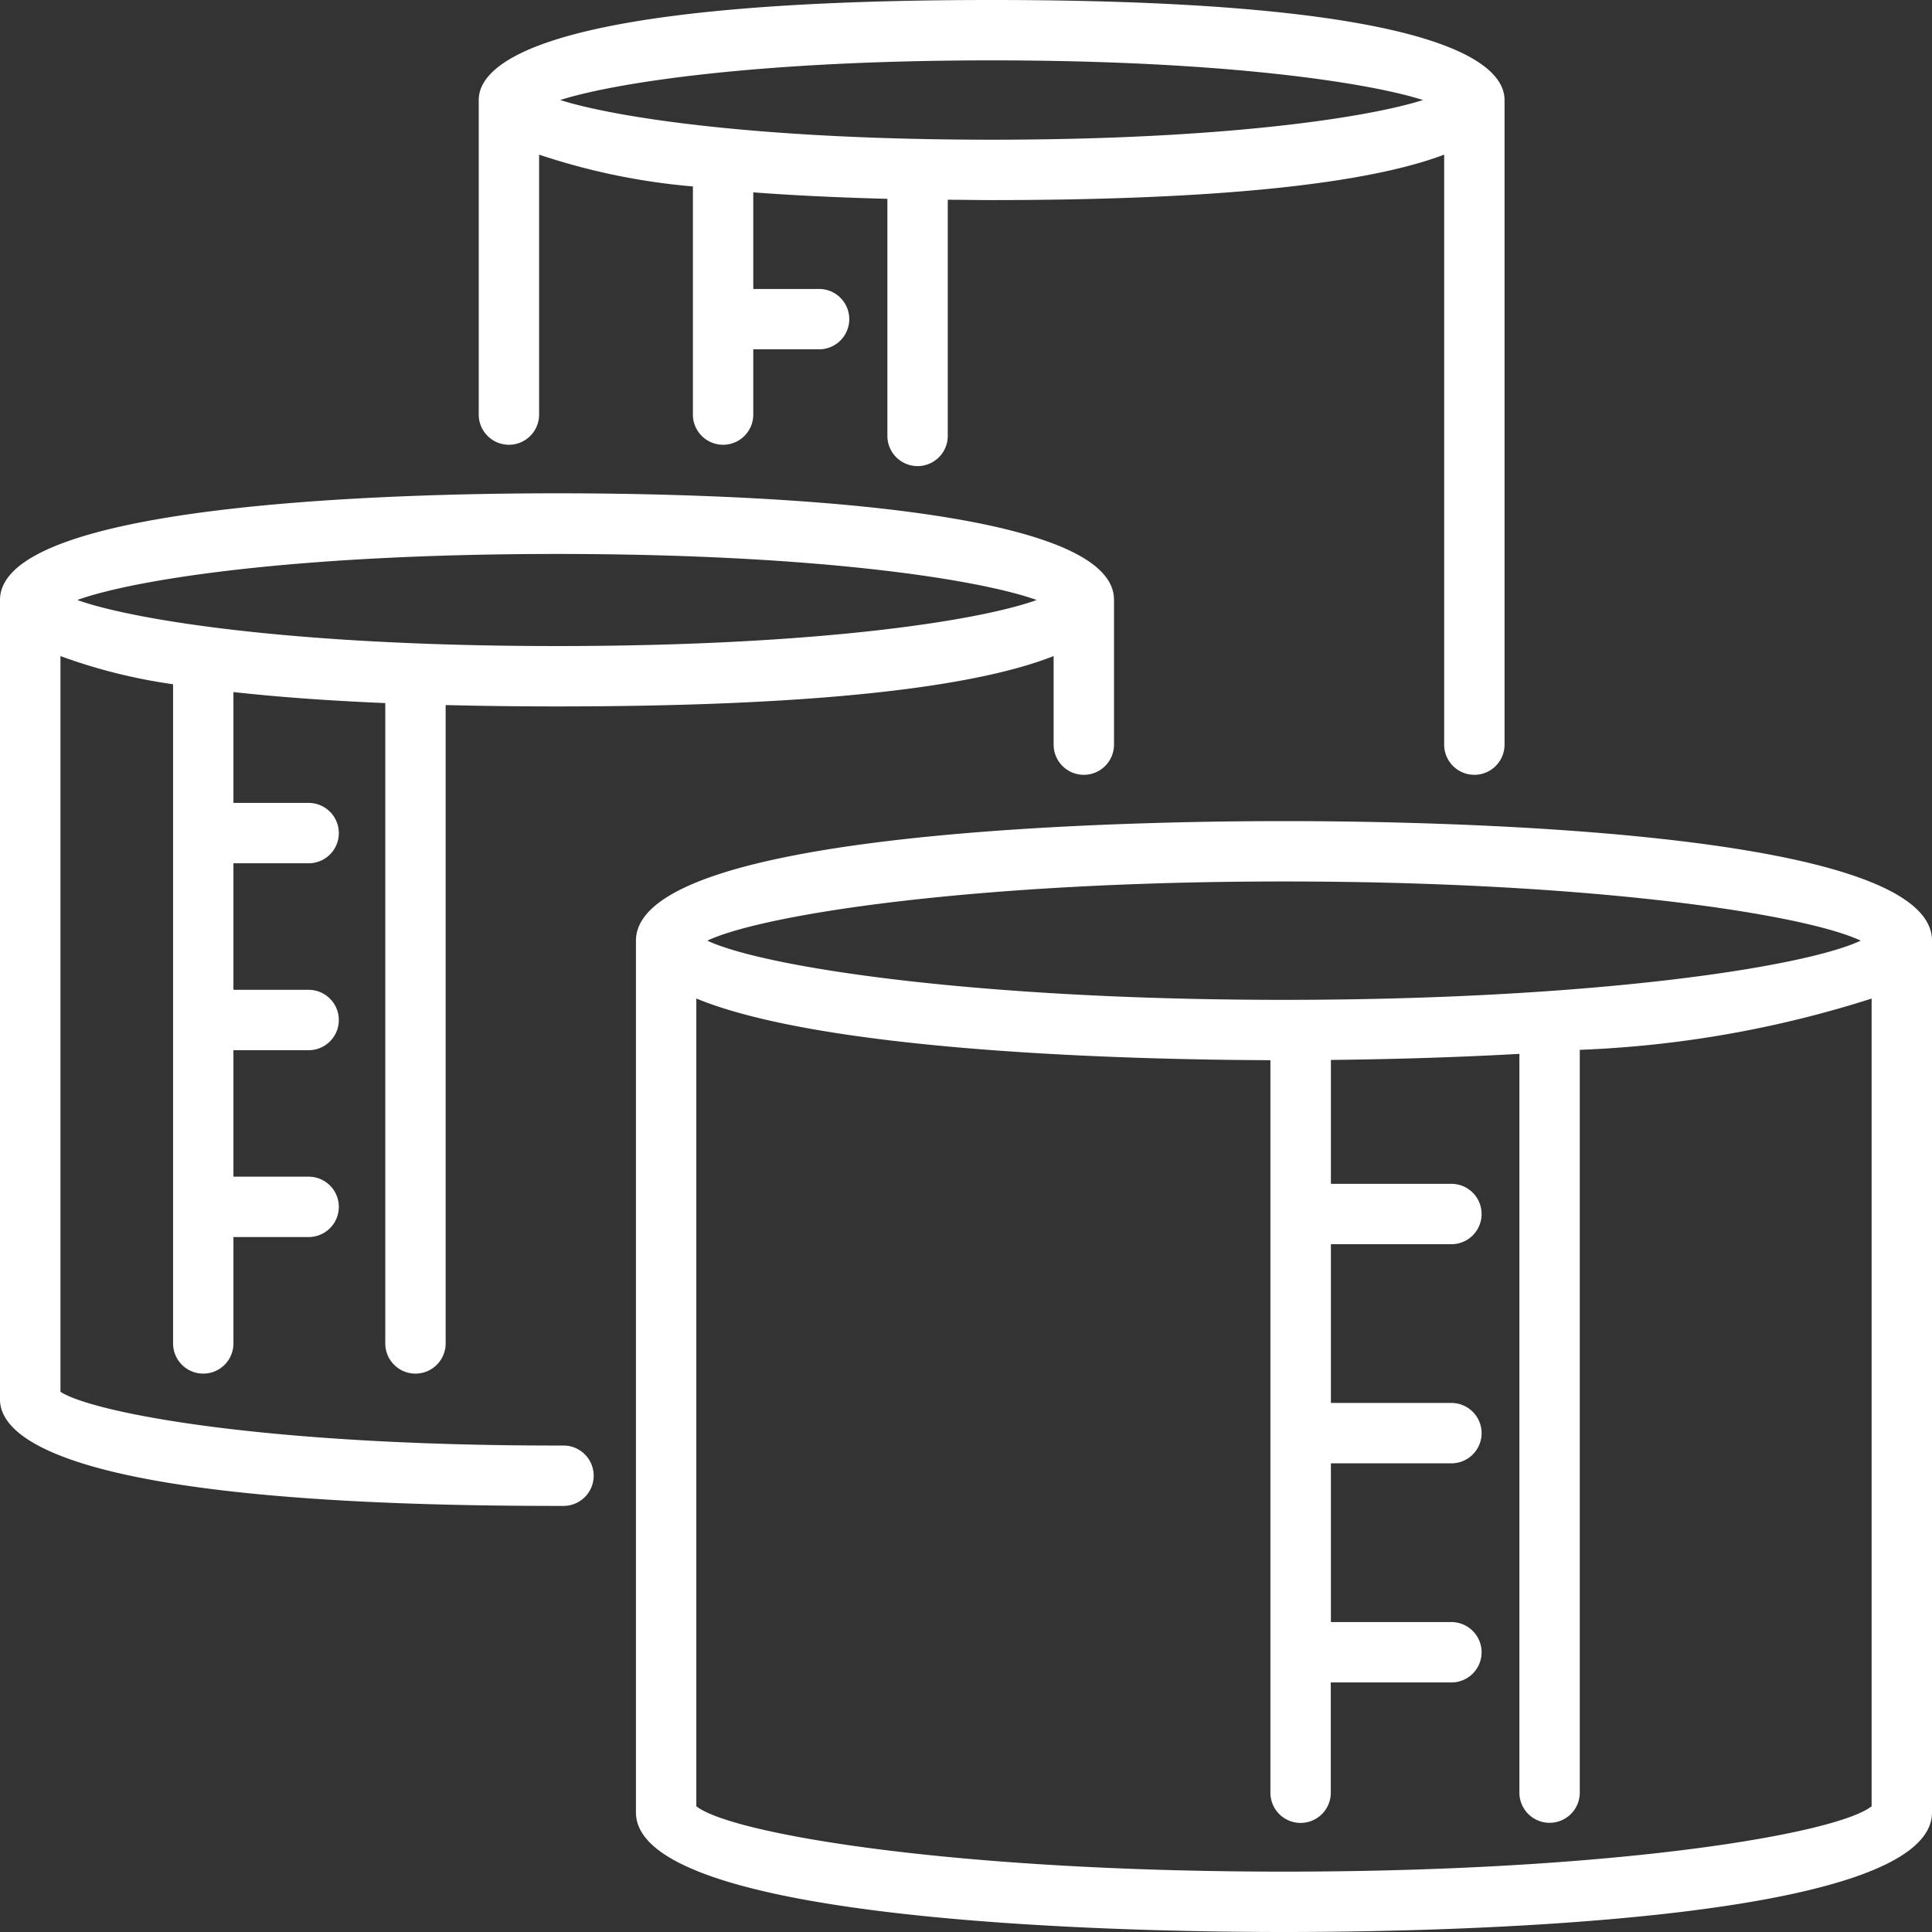
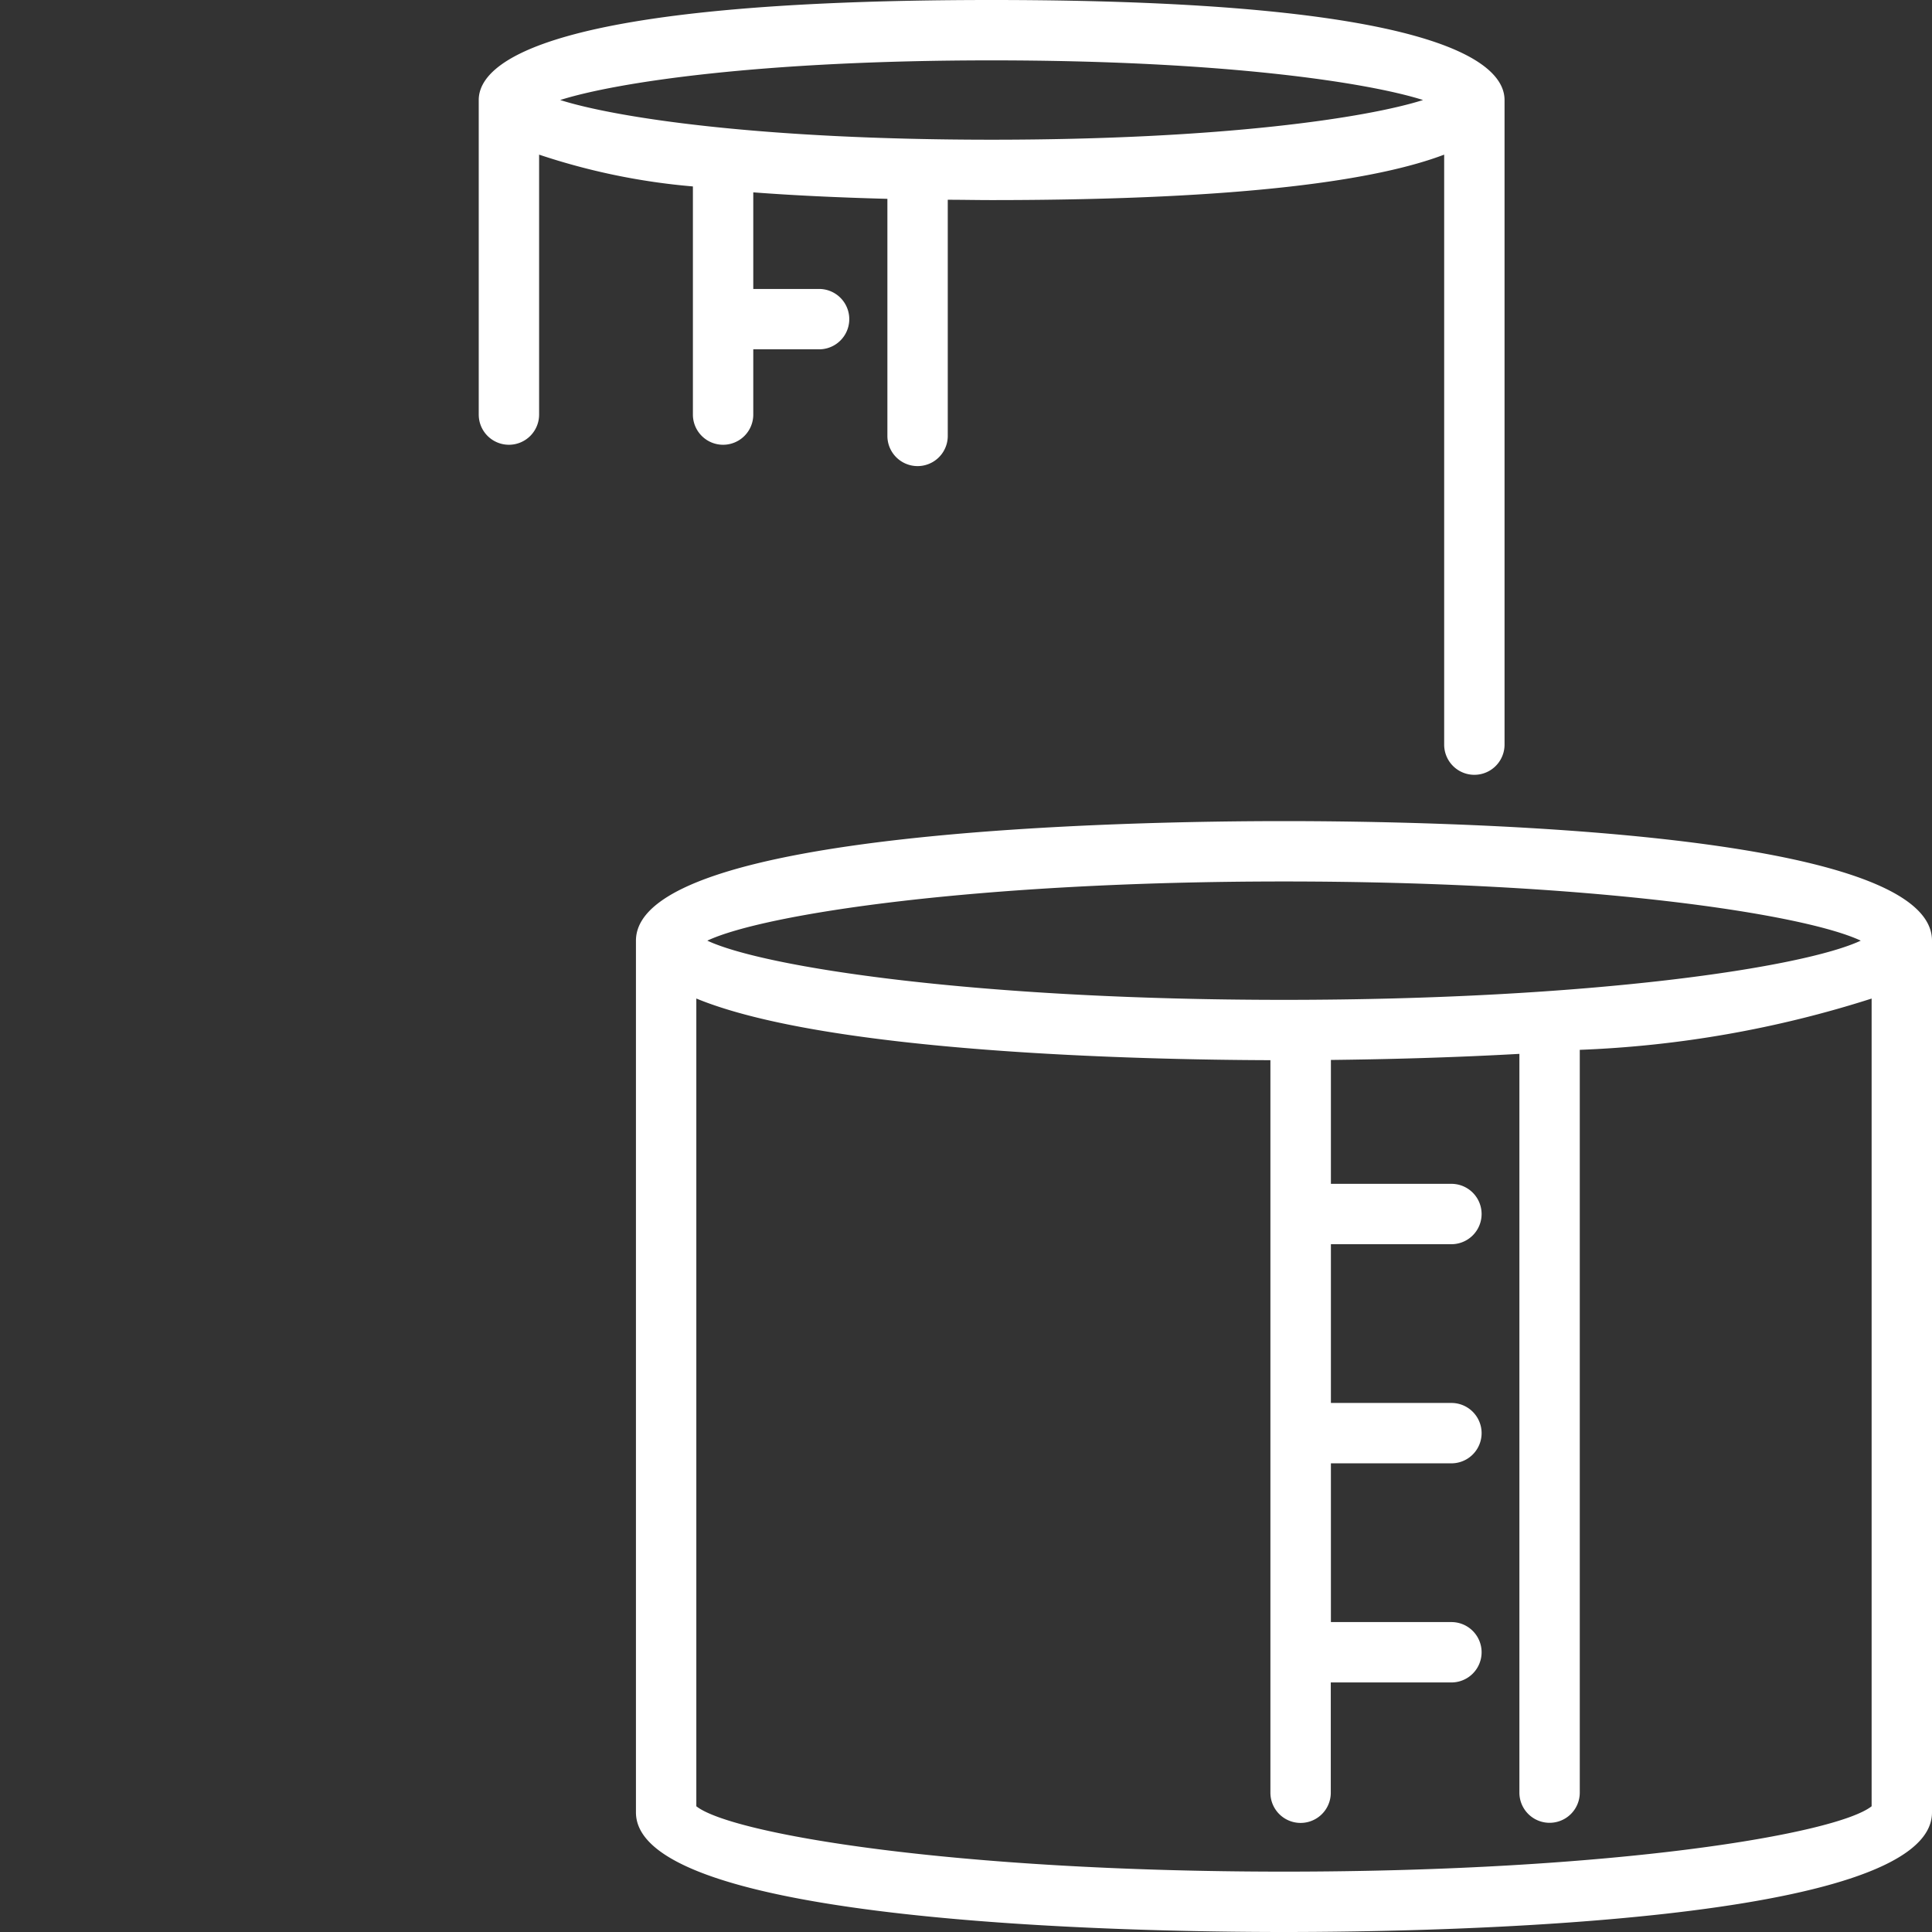
<svg xmlns="http://www.w3.org/2000/svg" width="512" height="512" x="0" y="0" viewBox="0 0 48 48" style="enable-background:new 0 0 512 512" xml:space="preserve">
  <rect x="0" y="0" width="48" height="48" fill="#333333" stroke="none" />
  <g>
    <path d="M12.644 11.05a.75.75 0 0 0 .75-.75V3.842a16.424 16.424 0 0 0 3.821.79V10.3a.75.75 0 0 0 1.5 0V8.679h1.635a.75.75 0 0 0 0-1.5h-1.635v-2.4q1.454.111 3.332.161v5.89a.75.75 0 1 0 1.5 0V4.963c.358 0 .71.008 1.09.008 6.373 0 9.626-.515 11.243-1.129V18.5a.75.75 0 0 0 1.5 0V2.485C37.38 1.558 35.724 0 24.637 0S11.894 1.558 11.894 2.485V10.3a.75.75 0 0 0 .75.75Zm22.711-8.565c-1.392.441-4.974.986-10.718.986s-9.326-.545-10.719-.986C15.312 2.044 18.9 1.5 24.637 1.5s9.324.544 10.718.985ZM31.9 20.4c-3.776 0-16.1.214-16.1 2.971v21.658C15.8 47.786 28.125 48 31.9 48S48 47.786 48 45.029V23.37c0-2.757-12.322-2.97-16.1-2.97Zm14.33 2.97c-1.413.663-6.685 1.471-14.329 1.471s-12.914-.808-14.328-1.471c1.419-.664 6.691-1.47 14.327-1.47s12.912.806 14.33 1.47ZM31.9 46.5c-8.239 0-13.734-.939-14.6-1.624V24.808c3.278 1.35 11.062 1.522 14.263 1.532v18.2a.75.75 0 1 0 1.5 0V41.8h2.997a.75.75 0 0 0 0-1.5h-2.994v-3.944h2.994a.75.75 0 0 0 0-1.5h-2.994v-3.944h2.994a.75.75 0 0 0 0-1.5h-2.994v-3.078c1.259-.014 2.915-.052 4.683-.151v18.354a.75.75 0 0 0 1.5 0V26.083a27.175 27.175 0 0 0 7.251-1.274v20.067c-.863.685-6.358 1.624-14.6 1.624Z" fill="#ffffff" opacity="1" data-original="#000000" />
-     <path d="M14 35.914h-.16c-7.451 0-11.568-.835-12.338-1.335V16.3A13.679 13.679 0 0 0 4.3 17v16.377a.75.75 0 0 0 1.5 0v-2.643h1.868a.75.75 0 0 0 0-1.5H5.8v-3.142h1.868a.75.75 0 0 0 0-1.5H5.8v-3.144h1.868a.75.75 0 0 0 0-1.5H5.8v-2.754c1.061.118 2.3.212 3.772.274v15.909a.75.75 0 0 0 1.5 0v-15.86c.859.021 1.773.034 2.766.034 7.1 0 10.629-.576 12.339-1.251v2.2a.75.75 0 0 0 1.5 0v-3.6c0-2.386-9.678-2.644-13.839-2.644S0 12.521 0 14.907v19.864c0 .987 1.8 2.643 13.838 2.643H14a.75.75 0 0 0 0-1.5Zm11.756-21.007c-1.379.5-5.352 1.144-11.918 1.144S3.3 15.4 1.92 14.907c1.38-.5 5.353-1.144 11.918-1.144s10.538.648 11.918 1.144Z" fill="#ffffff" opacity="1" data-original="#000000" />
  </g>
</svg>